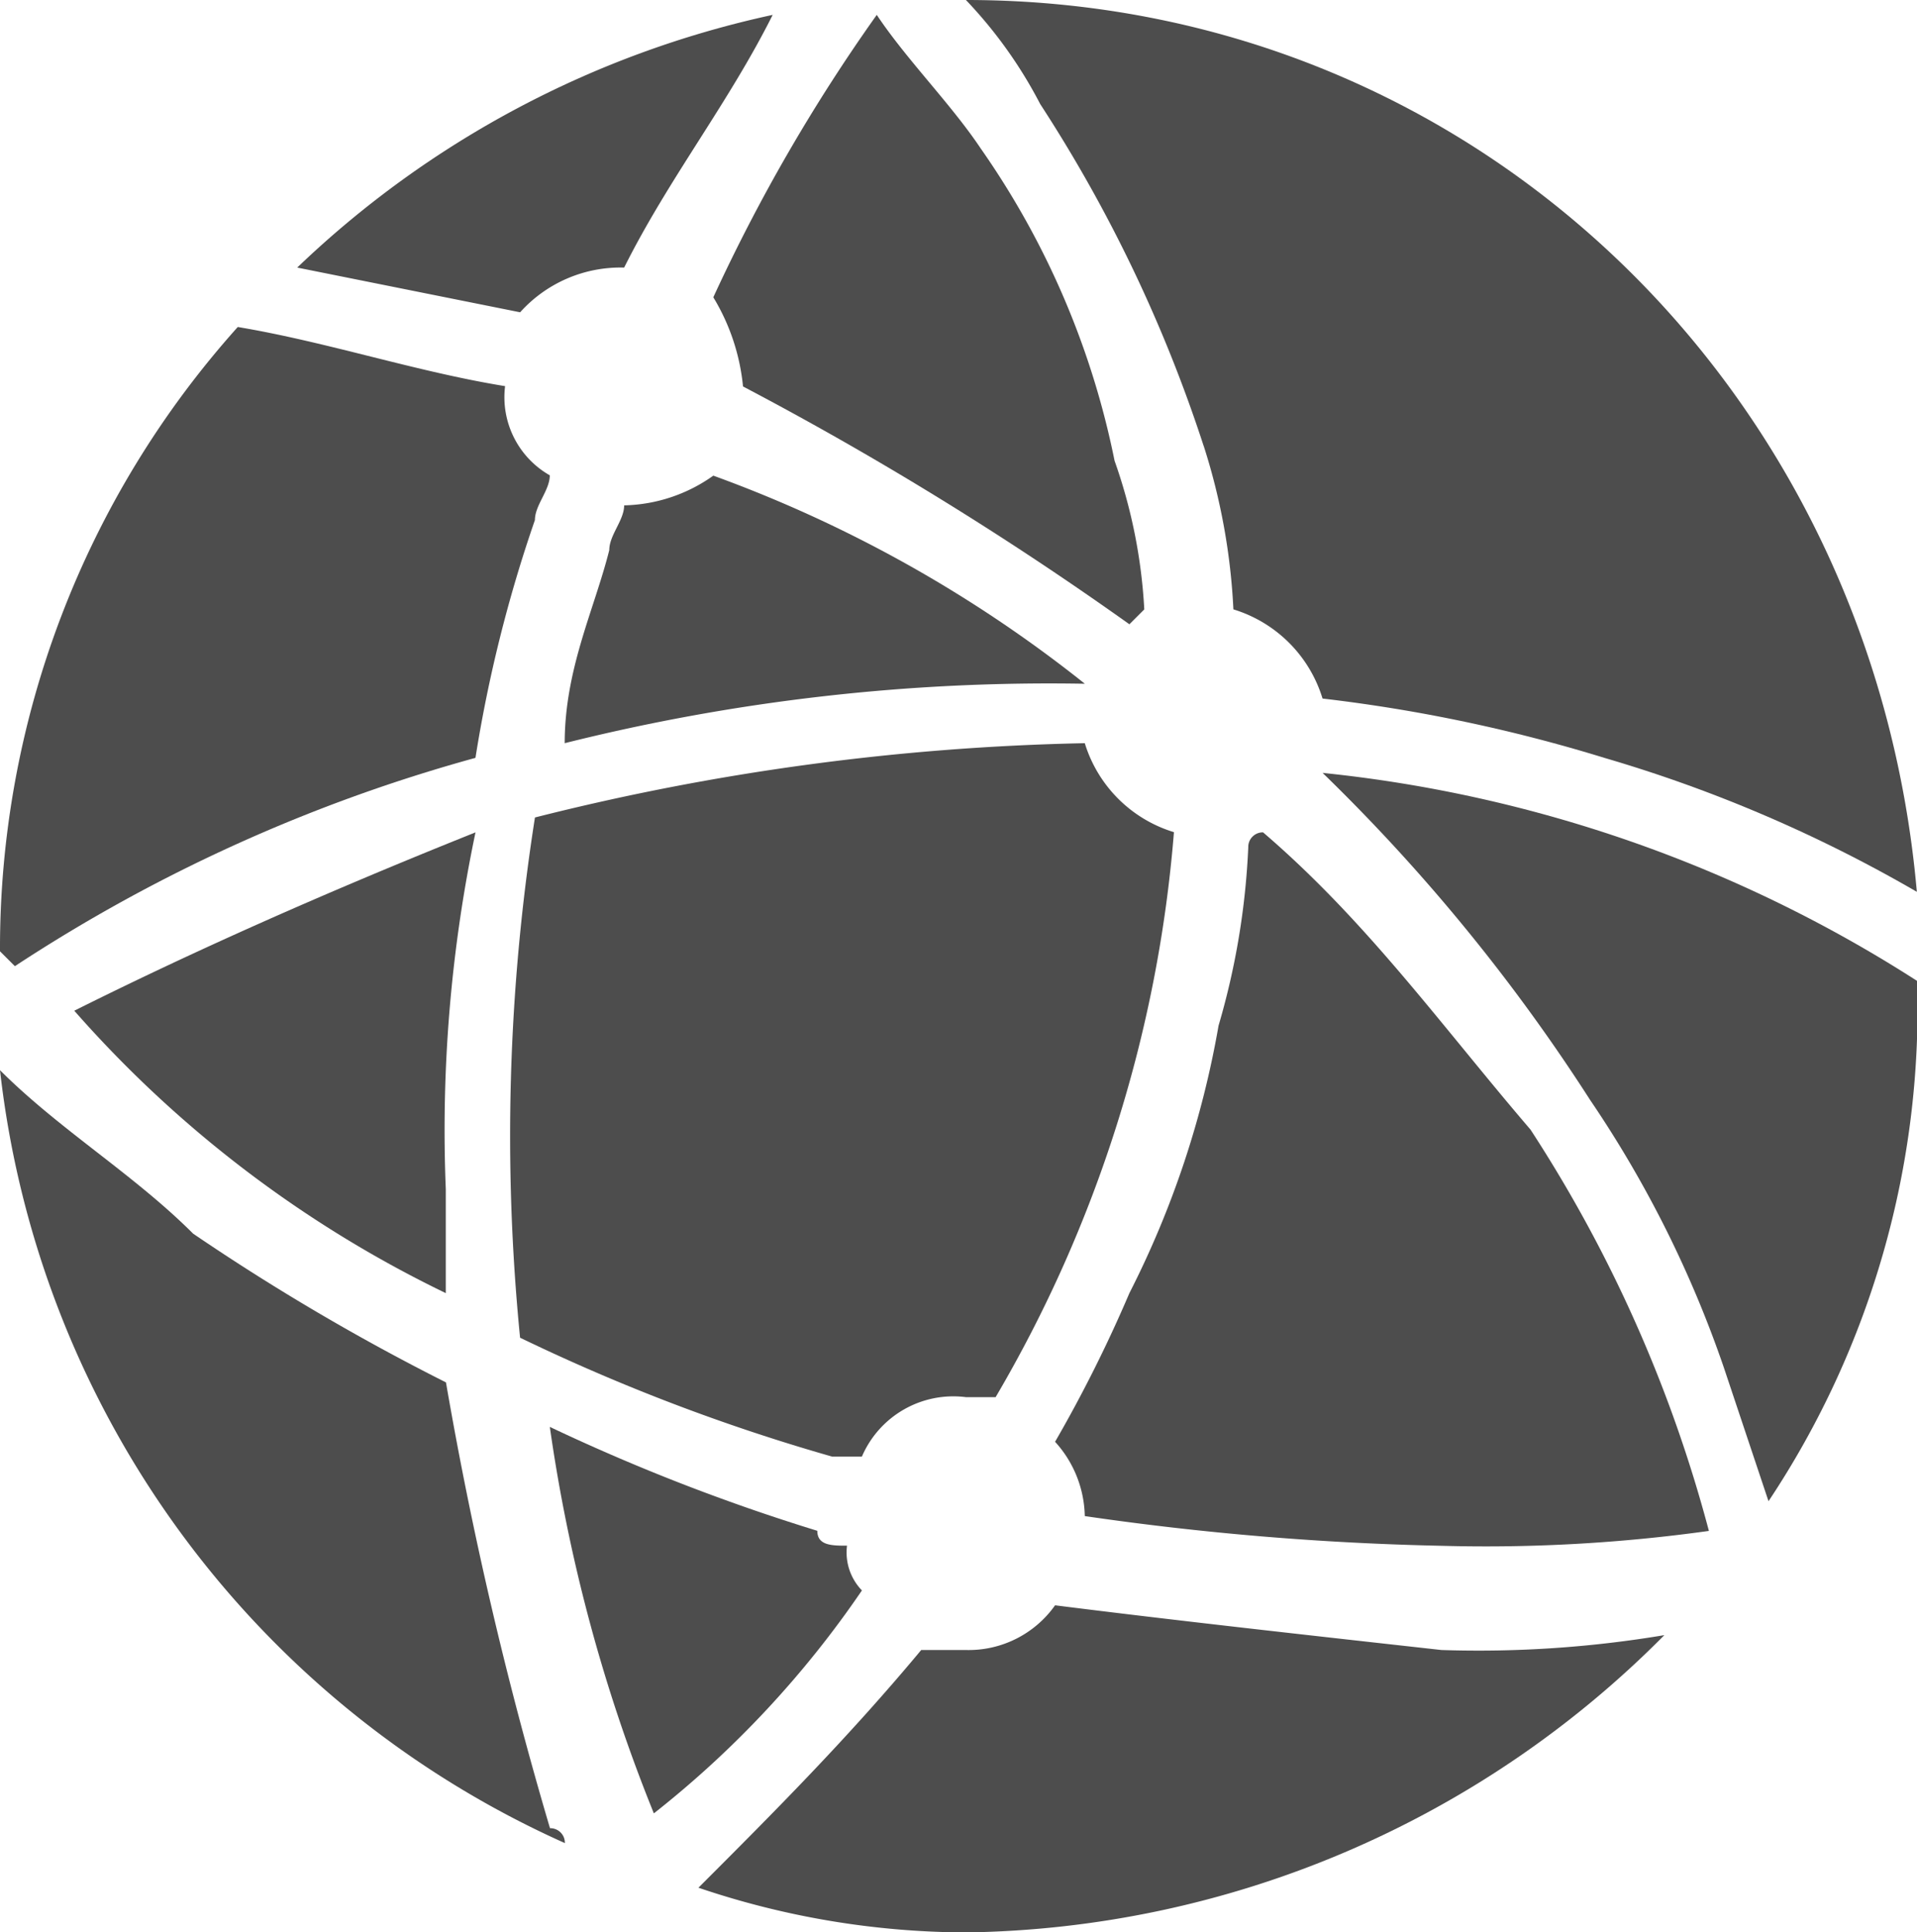
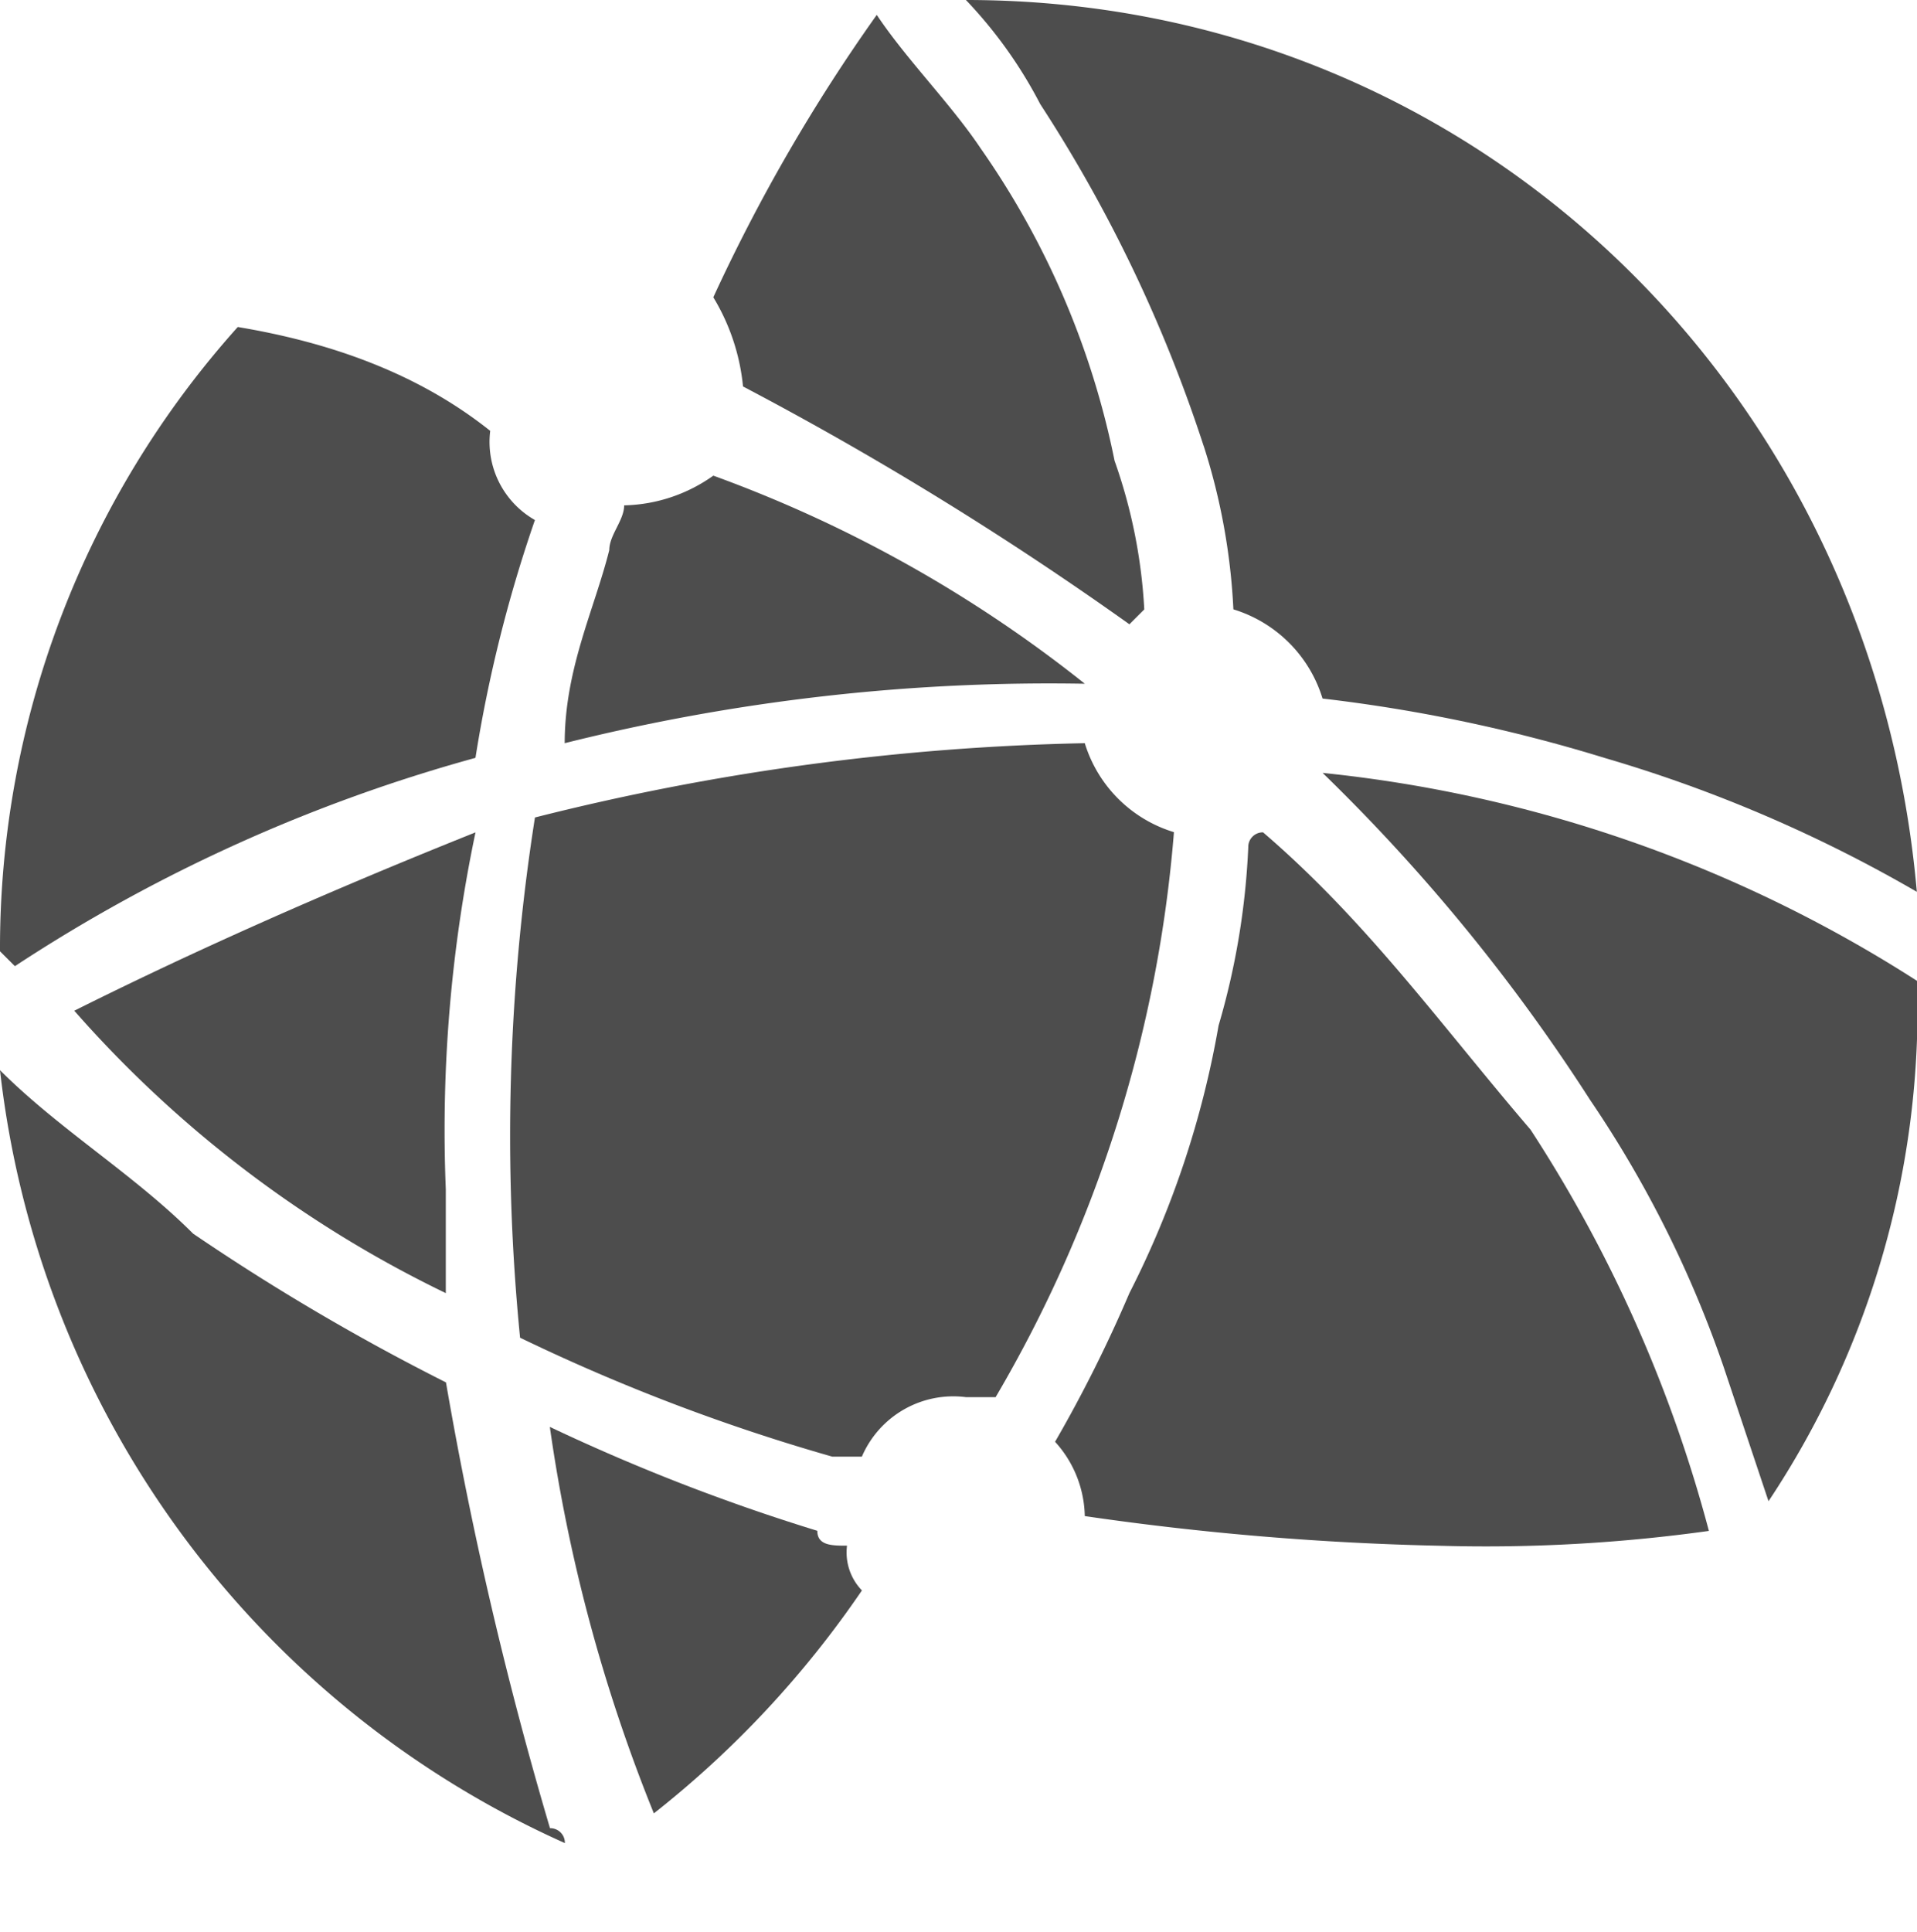
<svg xmlns="http://www.w3.org/2000/svg" viewBox="0 0 47.173 47.538">
  <defs>
    <style>.a{fill:#4d4d4d;}</style>
  </defs>
  <path class="a" d="M.5,9.988a28.874,28.874,0,0,0,9.142,6.948v-2.56A35.607,35.607,0,0,1,10.373,5.6Q4.888,7.794.5,9.988" transform="translate(1.328 14.878)" />
  <path class="a" d="M3.675,19.627a47.771,47.771,0,0,0,7.679,2.925h.731a2.448,2.448,0,0,1,2.56-1.463h.731a32.545,32.545,0,0,0,4.388-13.9A3.3,3.3,0,0,1,17.57,5,60,60,0,0,0,4.04,6.828a50.49,50.49,0,0,0-.366,12.8" transform="translate(9.124 13.284)" />
-   <path class="a" d="M11.7,12.8a34.238,34.238,0,0,1,1.463-5.851c0-.366.366-.731.366-1.1a2.211,2.211,0,0,1-1.1-2.194C10.239,3.3,8.045,2.566,5.851,2.2A22.889,22.889,0,0,0,0,17.559l.366.366A39.883,39.883,0,0,1,11.7,12.8" transform="translate(0 5.845)" />
+   <path class="a" d="M11.7,12.8a34.238,34.238,0,0,1,1.463-5.851a2.211,2.211,0,0,1-1.1-2.194C10.239,3.3,8.045,2.566,5.851,2.2A22.889,22.889,0,0,0,0,17.559l.366.366A39.883,39.883,0,0,1,11.7,12.8" transform="translate(0 5.845)" />
  <path class="a" d="M5.263,3.931h0c0,.366-.366.731-.366,1.1C4.531,6.491,3.8,7.954,3.8,9.782A49.092,49.092,0,0,1,16.6,8.32,32.424,32.424,0,0,0,7.457,3.2a3.921,3.921,0,0,1-2.194.731" transform="translate(10.096 8.502)" />
  <path class="a" d="M10.97,14.879a55.052,55.052,0,0,1-6.217-3.657C3.291,9.76,1.463,8.663,0,7.2A23.744,23.744,0,0,0,13.9,26.215a.358.358,0,0,0-.366-.366,96.363,96.363,0,0,1-2.56-10.97" transform="translate(0 19.129)" />
  <path class="a" d="M8.9,5.2h0a45.3,45.3,0,0,1,6.582,8.045,27.689,27.689,0,0,1,3.291,6.582l1.1,3.291a21.888,21.888,0,0,0,3.657-12.8A33.349,33.349,0,0,0,8.9,5.2" transform="translate(23.646 13.815)" />
-   <path class="a" d="M13.476,10.8a2.606,2.606,0,0,1-2.194,1.1h-1.1C8.357,14.091,6.528,15.92,4.7,17.748a20.707,20.707,0,0,0,6.582,1.1,24.664,24.664,0,0,0,17.187-7.314,27.677,27.677,0,0,1-5.485.366c-3.291-.366-6.582-.731-9.508-1.1" transform="translate(12.487 28.694)" />
  <path class="a" d="M12.351,10.97a15.552,15.552,0,0,1,.731,4.022,3.3,3.3,0,0,1,2.194,2.194,38.841,38.841,0,0,1,6.948,1.463A34.716,34.716,0,0,1,29.9,21.941C28.807,9.508,18.933,0,6.5,0A11.113,11.113,0,0,1,8.328,2.56a35.592,35.592,0,0,1,4.022,8.411" transform="translate(17.269 0)" />
-   <path class="a" d="M10.045,6.317h0C11.142,4.122,12.6,2.294,13.7.1A24.325,24.325,0,0,0,2,6.317l5.485,1.1a3.32,3.32,0,0,1,2.56-1.1" transform="translate(5.314 0.266)" />
  <path class="a" d="M5.531,9.242h0a82.665,82.665,0,0,1,9.508,5.851l.366-.366a12.993,12.993,0,0,0-.731-3.657,20.405,20.405,0,0,0-3.291-7.679C10.651,2.294,9.554,1.2,8.822.1A43.083,43.083,0,0,0,4.8,7.048a5.2,5.2,0,0,1,.731,2.194" transform="translate(12.753 0.266)" />
  <path class="a" d="M12.22,5.6a.358.358,0,0,0-.366.366,18.355,18.355,0,0,1-.731,4.388,23.243,23.243,0,0,1-2.194,6.582A33.979,33.979,0,0,1,7.1,20.593a2.793,2.793,0,0,1,.731,1.828h0a71.011,71.011,0,0,0,8.776.731,39.745,39.745,0,0,0,6.582-.366A34.022,34.022,0,0,0,18.8,12.914c-2.194-2.56-4.022-5.12-6.582-7.314" transform="translate(18.863 14.878)" />
  <path class="a" d="M11.379,13.622a1.343,1.343,0,0,1-.366-1.1c-.366,0-.731,0-.731-.366A48.837,48.837,0,0,1,3.7,9.6a40.475,40.475,0,0,0,2.56,9.508,24.611,24.611,0,0,0,5.12-5.485" transform="translate(9.83 25.505)" />
</svg>